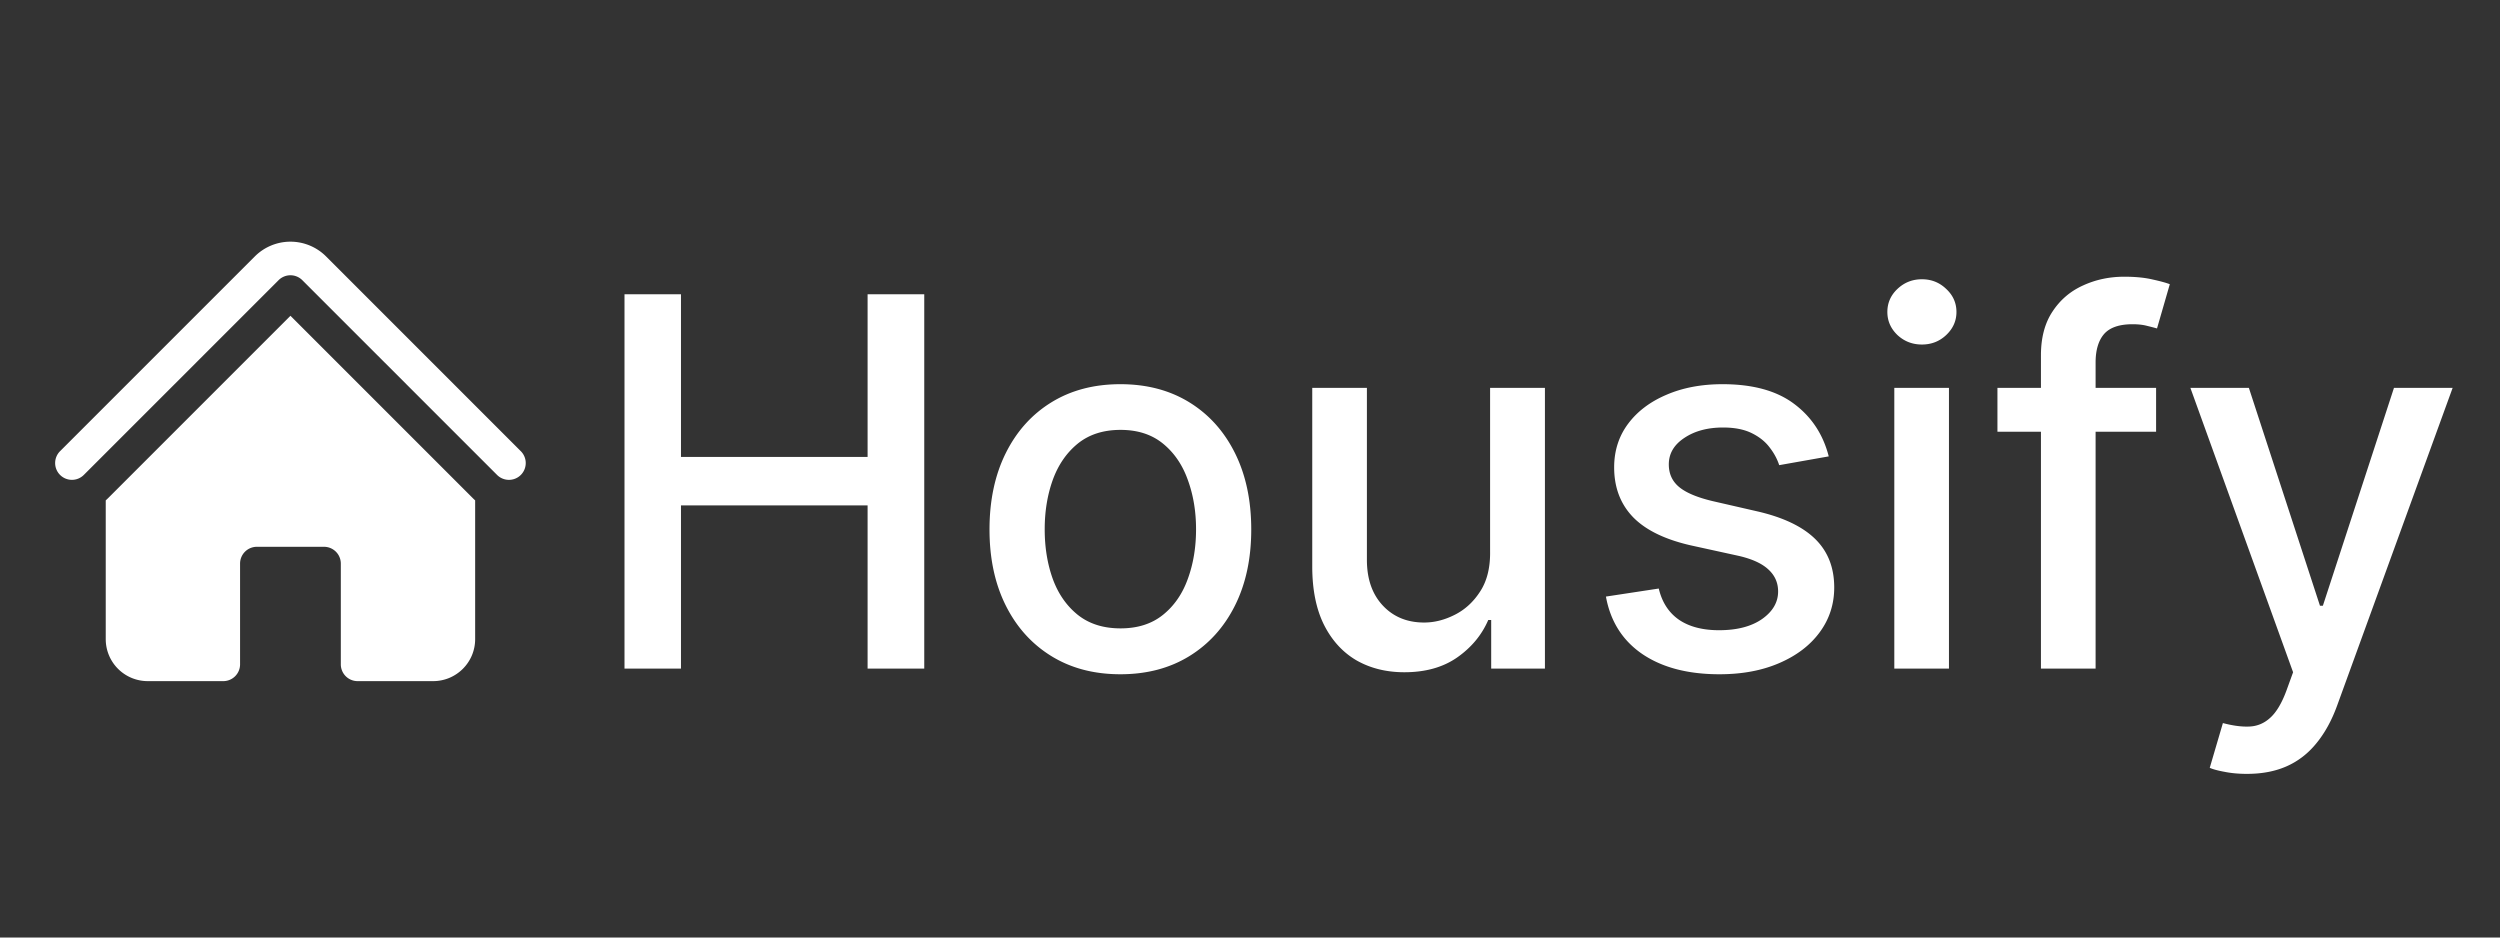
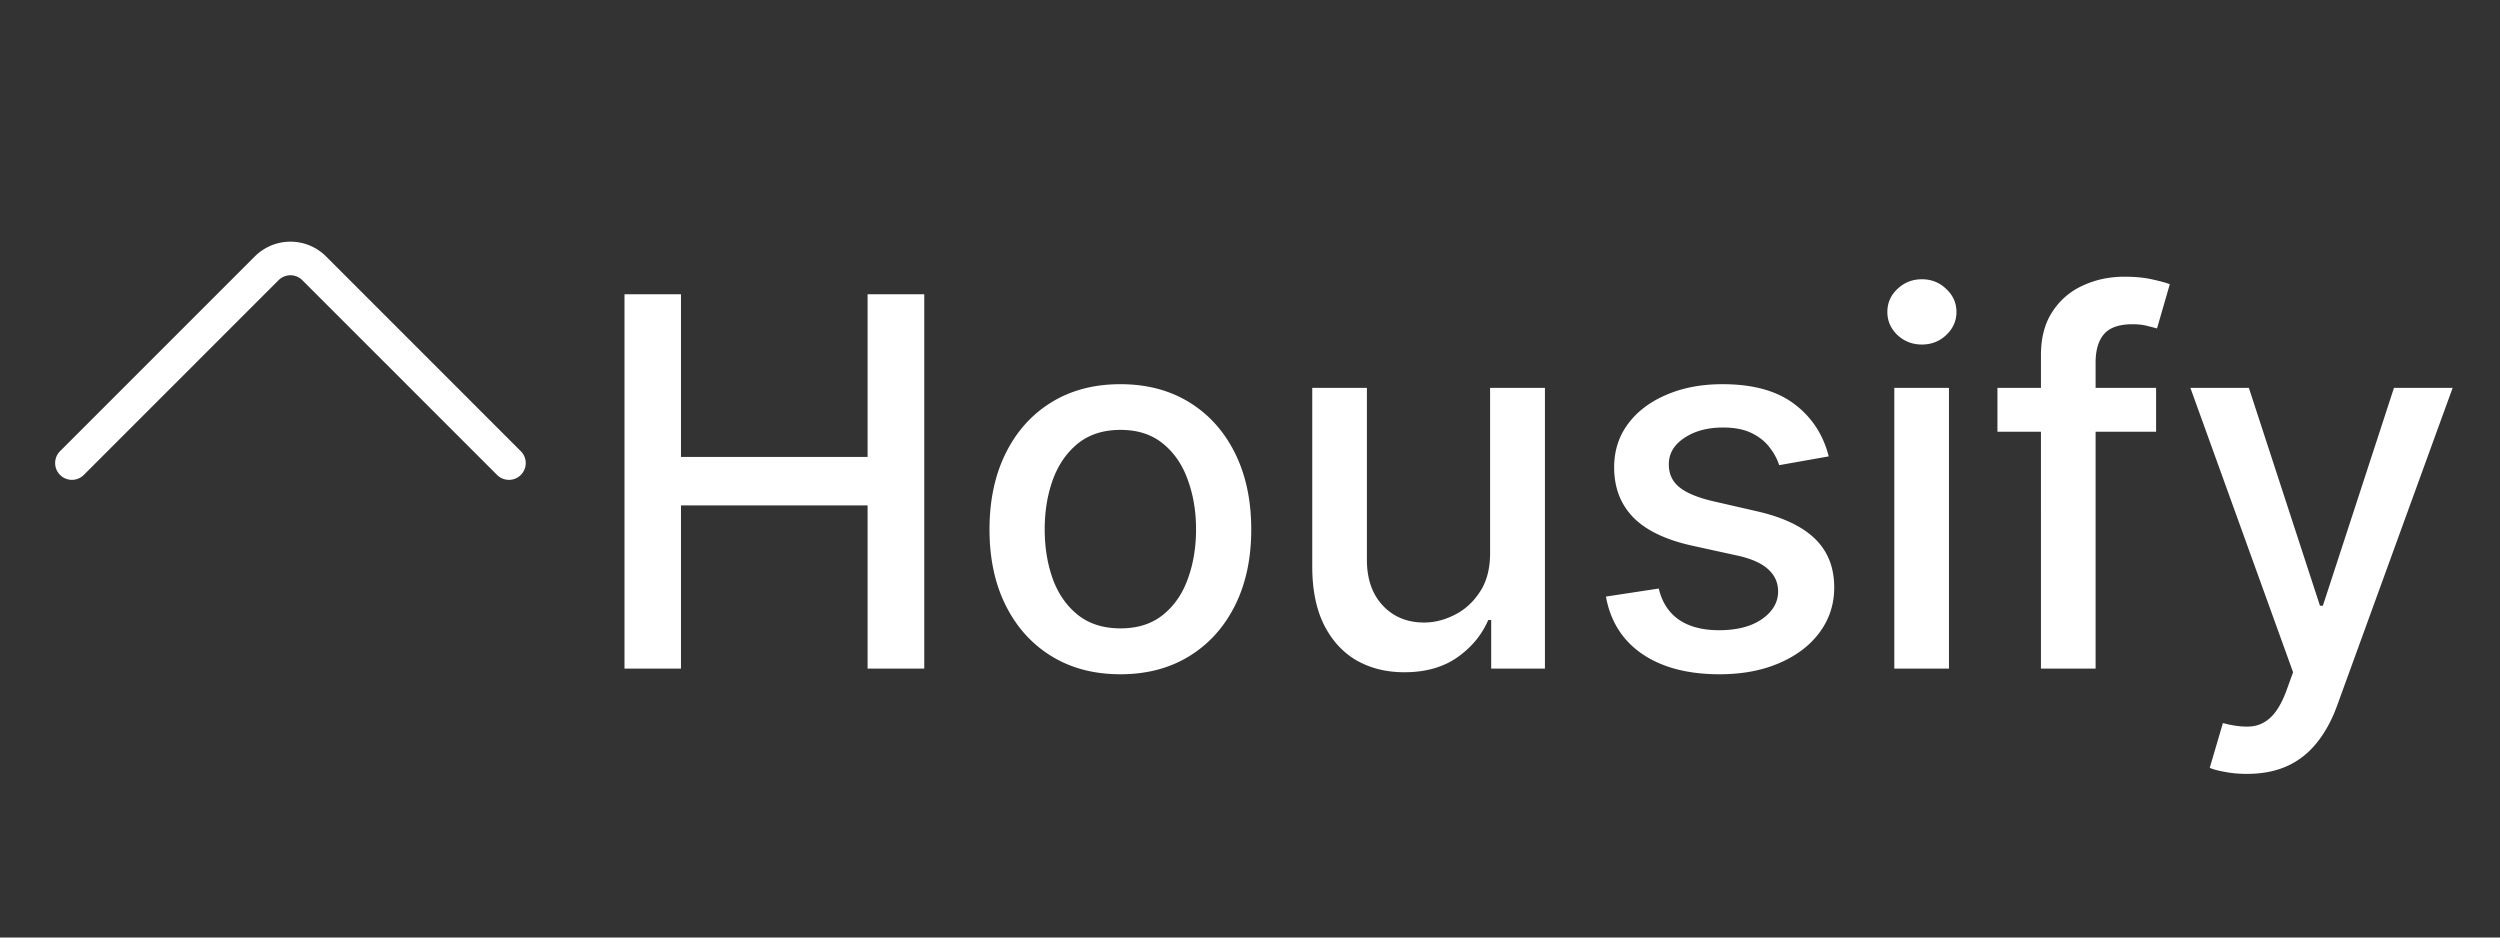
<svg xmlns="http://www.w3.org/2000/svg" width="680" height="255" fill="none">
  <rect width="100%" height="100%" fill="#333333" stroke="none" />
  <g fill="#fff" clip-path="url(#a)">
    <path d="M169.864 181.858V80.04h15.362v44.247h50.76V80.04h15.412v101.818h-15.412v-44.396h-50.76v44.396h-15.362Zm134.879 1.541c-7.159 0-13.407-1.641-18.743-4.922-5.336-3.281-9.479-7.871-12.429-13.771-2.95-5.9-4.425-12.794-4.425-20.682 0-7.921 1.475-14.848 4.425-20.781 2.95-5.933 7.093-10.54 12.429-13.821 5.336-3.281 11.584-4.922 18.743-4.922 7.159 0 13.407 1.641 18.743 4.922 5.336 3.281 9.479 7.888 12.429 13.821 2.95 5.933 4.424 12.86 4.424 20.781 0 7.888-1.474 14.782-4.424 20.682-2.95 5.9-7.093 10.49-12.429 13.771-5.336 3.281-11.584 4.922-18.743 4.922Zm.05-12.479c4.64 0 8.484-1.226 11.534-3.679 3.049-2.452 5.303-5.717 6.761-9.794 1.491-4.076 2.237-8.567 2.237-13.473 0-4.872-.746-9.346-2.237-13.423-1.458-4.11-3.712-7.408-6.761-9.893-3.05-2.486-6.894-3.729-11.534-3.729-4.674 0-8.552 1.243-11.634 3.729-3.049 2.485-5.32 5.783-6.811 9.893-1.458 4.077-2.188 8.551-2.188 13.423 0 4.906.73 9.397 2.188 13.473 1.491 4.077 3.762 7.342 6.811 9.794 3.082 2.453 6.96 3.679 11.634 3.679Zm100.513-20.731v-44.695h14.914v76.364h-14.616v-13.225h-.795c-1.757 4.077-4.574 7.474-8.452 10.192-3.845 2.685-8.634 4.027-14.368 4.027-4.905 0-9.247-1.077-13.026-3.231-3.745-2.188-6.695-5.419-8.849-9.695-2.121-4.275-3.182-9.562-3.182-15.859v-48.573h14.865v46.783c0 5.204 1.442 9.347 4.325 12.429 2.884 3.082 6.629 4.624 11.236 4.624 2.784 0 5.552-.697 8.303-2.089 2.784-1.392 5.087-3.496 6.91-6.313 1.856-2.818 2.768-6.397 2.735-10.739Zm92.111-26.051-13.473 2.386c-.564-1.723-1.459-3.364-2.685-4.922-1.193-1.558-2.817-2.834-4.872-3.828-2.055-.994-4.624-1.491-7.706-1.491-4.209 0-7.722.944-10.54 2.833-2.817 1.856-4.226 4.259-4.226 7.209 0 2.552.945 4.607 2.834 6.165 1.889 1.558 4.939 2.834 9.148 3.828l12.131 2.784c7.026 1.624 12.263 4.127 15.71 7.507 3.447 3.381 5.17 7.773 5.17 13.175 0 4.574-1.325 8.651-3.977 12.23-2.618 3.547-6.281 6.331-10.987 8.352-4.673 2.022-10.093 3.033-16.257 3.033-8.551 0-15.528-1.823-20.931-5.469-5.402-3.679-8.717-8.899-9.943-15.66l14.368-2.188c.895 3.746 2.734 6.579 5.519 8.502 2.784 1.889 6.413 2.834 10.887 2.834 4.872 0 8.767-1.011 11.684-3.033 2.916-2.055 4.375-4.557 4.375-7.507 0-2.387-.895-4.392-2.685-6.016-1.757-1.624-4.458-2.85-8.104-3.679l-12.926-2.834c-7.126-1.624-12.396-4.209-15.81-7.755-3.38-3.547-5.071-8.038-5.071-13.473 0-4.508 1.26-8.452 3.779-11.833 2.519-3.38 5.999-6.015 10.44-7.905 4.441-1.922 9.529-2.883 15.263-2.883 8.253 0 14.749 1.79 19.489 5.369 4.739 3.547 7.871 8.303 9.396 14.269Zm17.835 57.72v-76.364h14.865v76.364h-14.865Zm7.508-88.146c-2.586 0-4.806-.862-6.662-2.586-1.823-1.756-2.735-3.844-2.735-6.264 0-2.453.912-4.54 2.735-6.264 1.856-1.757 4.076-2.635 6.662-2.635 2.585 0 4.789.878 6.612 2.635 1.856 1.723 2.784 3.811 2.784 6.264 0 2.42-.928 4.508-2.784 6.264-1.823 1.724-4.027 2.586-6.612 2.586Zm63.698 11.782v11.932h-43.153v-11.932h43.153Zm-31.321 76.364V96.645c0-4.773 1.044-8.734 3.132-11.882 2.088-3.182 4.856-5.552 8.303-7.11 3.447-1.59 7.192-2.386 11.235-2.386 2.983 0 5.536.249 7.657.746 2.121.464 3.695.895 4.723 1.292l-3.48 12.032a70.824 70.824 0 0 0-2.685-.696c-1.094-.299-2.42-.448-3.977-.448-3.613 0-6.198.895-7.756 2.685-1.525 1.79-2.287 4.375-2.287 7.755v83.225h-14.865Zm56.055 28.636c-2.221 0-4.243-.182-6.066-.547-1.823-.331-3.181-.696-4.076-1.093l3.579-12.181c2.718.729 5.138 1.044 7.259.945 2.121-.1 3.994-.895 5.618-2.387 1.657-1.491 3.115-3.927 4.375-7.308l1.839-5.071-27.94-77.358h15.909l19.339 59.262h.796l19.339-59.262h15.959l-31.47 86.556c-1.458 3.977-3.314 7.341-5.568 10.092-2.254 2.784-4.939 4.872-8.054 6.264-3.116 1.392-6.728 2.088-10.838 2.088ZM75.774 76.209a4.568 4.568 0 0 1 6.455 0l52.92 52.92a4.575 4.575 0 0 0 3.246 1.392 4.562 4.562 0 0 0 4.266-2.839 4.566 4.566 0 0 0-1.057-5.014L88.69 69.748a13.704 13.704 0 0 0-19.377 0l-52.92 52.92A4.555 4.555 0 0 0 15 125.914a4.568 4.568 0 0 0 7.854 3.209l52.92-52.914Z" />
-     <path d="m79.001 85.894 49.686 49.687c.183.178.368.353.555.524v37.744c0 6.303-5.116 11.418-11.419 11.418H97.27a4.565 4.565 0 0 1-4.567-4.567v-27.404a4.57 4.57 0 0 0-4.567-4.567h-18.27a4.569 4.569 0 0 0-4.567 4.567V180.7a4.566 4.566 0 0 1-4.567 4.567H40.179a11.42 11.42 0 0 1-11.418-11.418v-37.744l.554-.524L79 85.895Z" />
  </g>
  <defs>
    <clipPath id="a">
      <path fill="#fff" d="M0 0h680v255H0z" />
    </clipPath>
  </defs>
</svg>